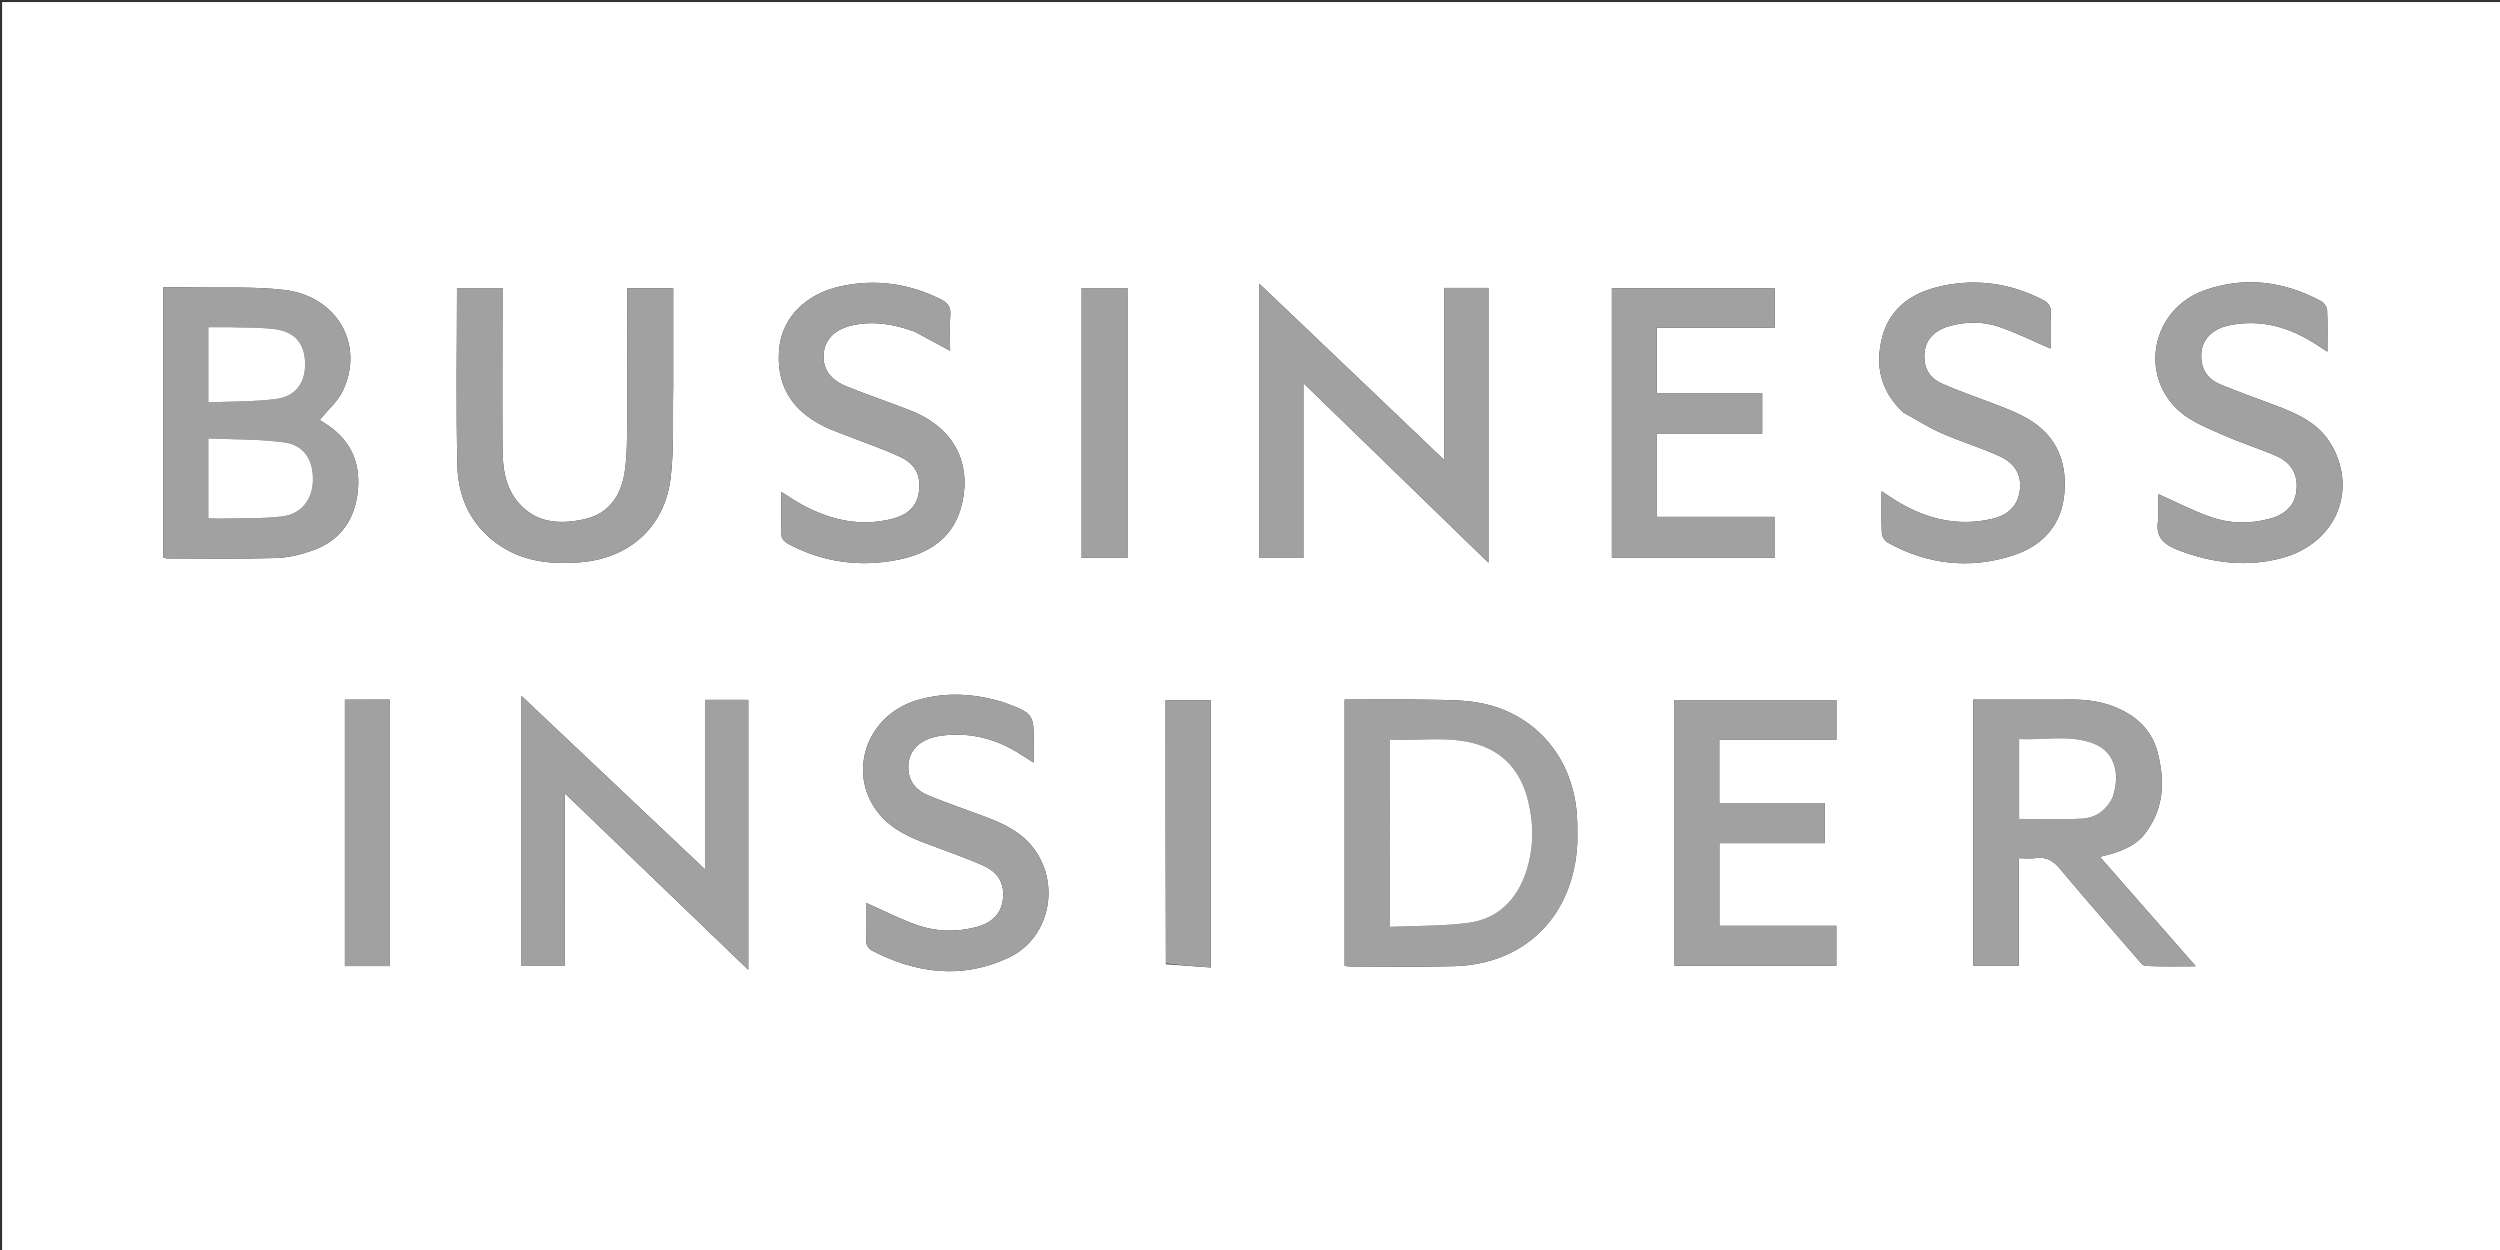
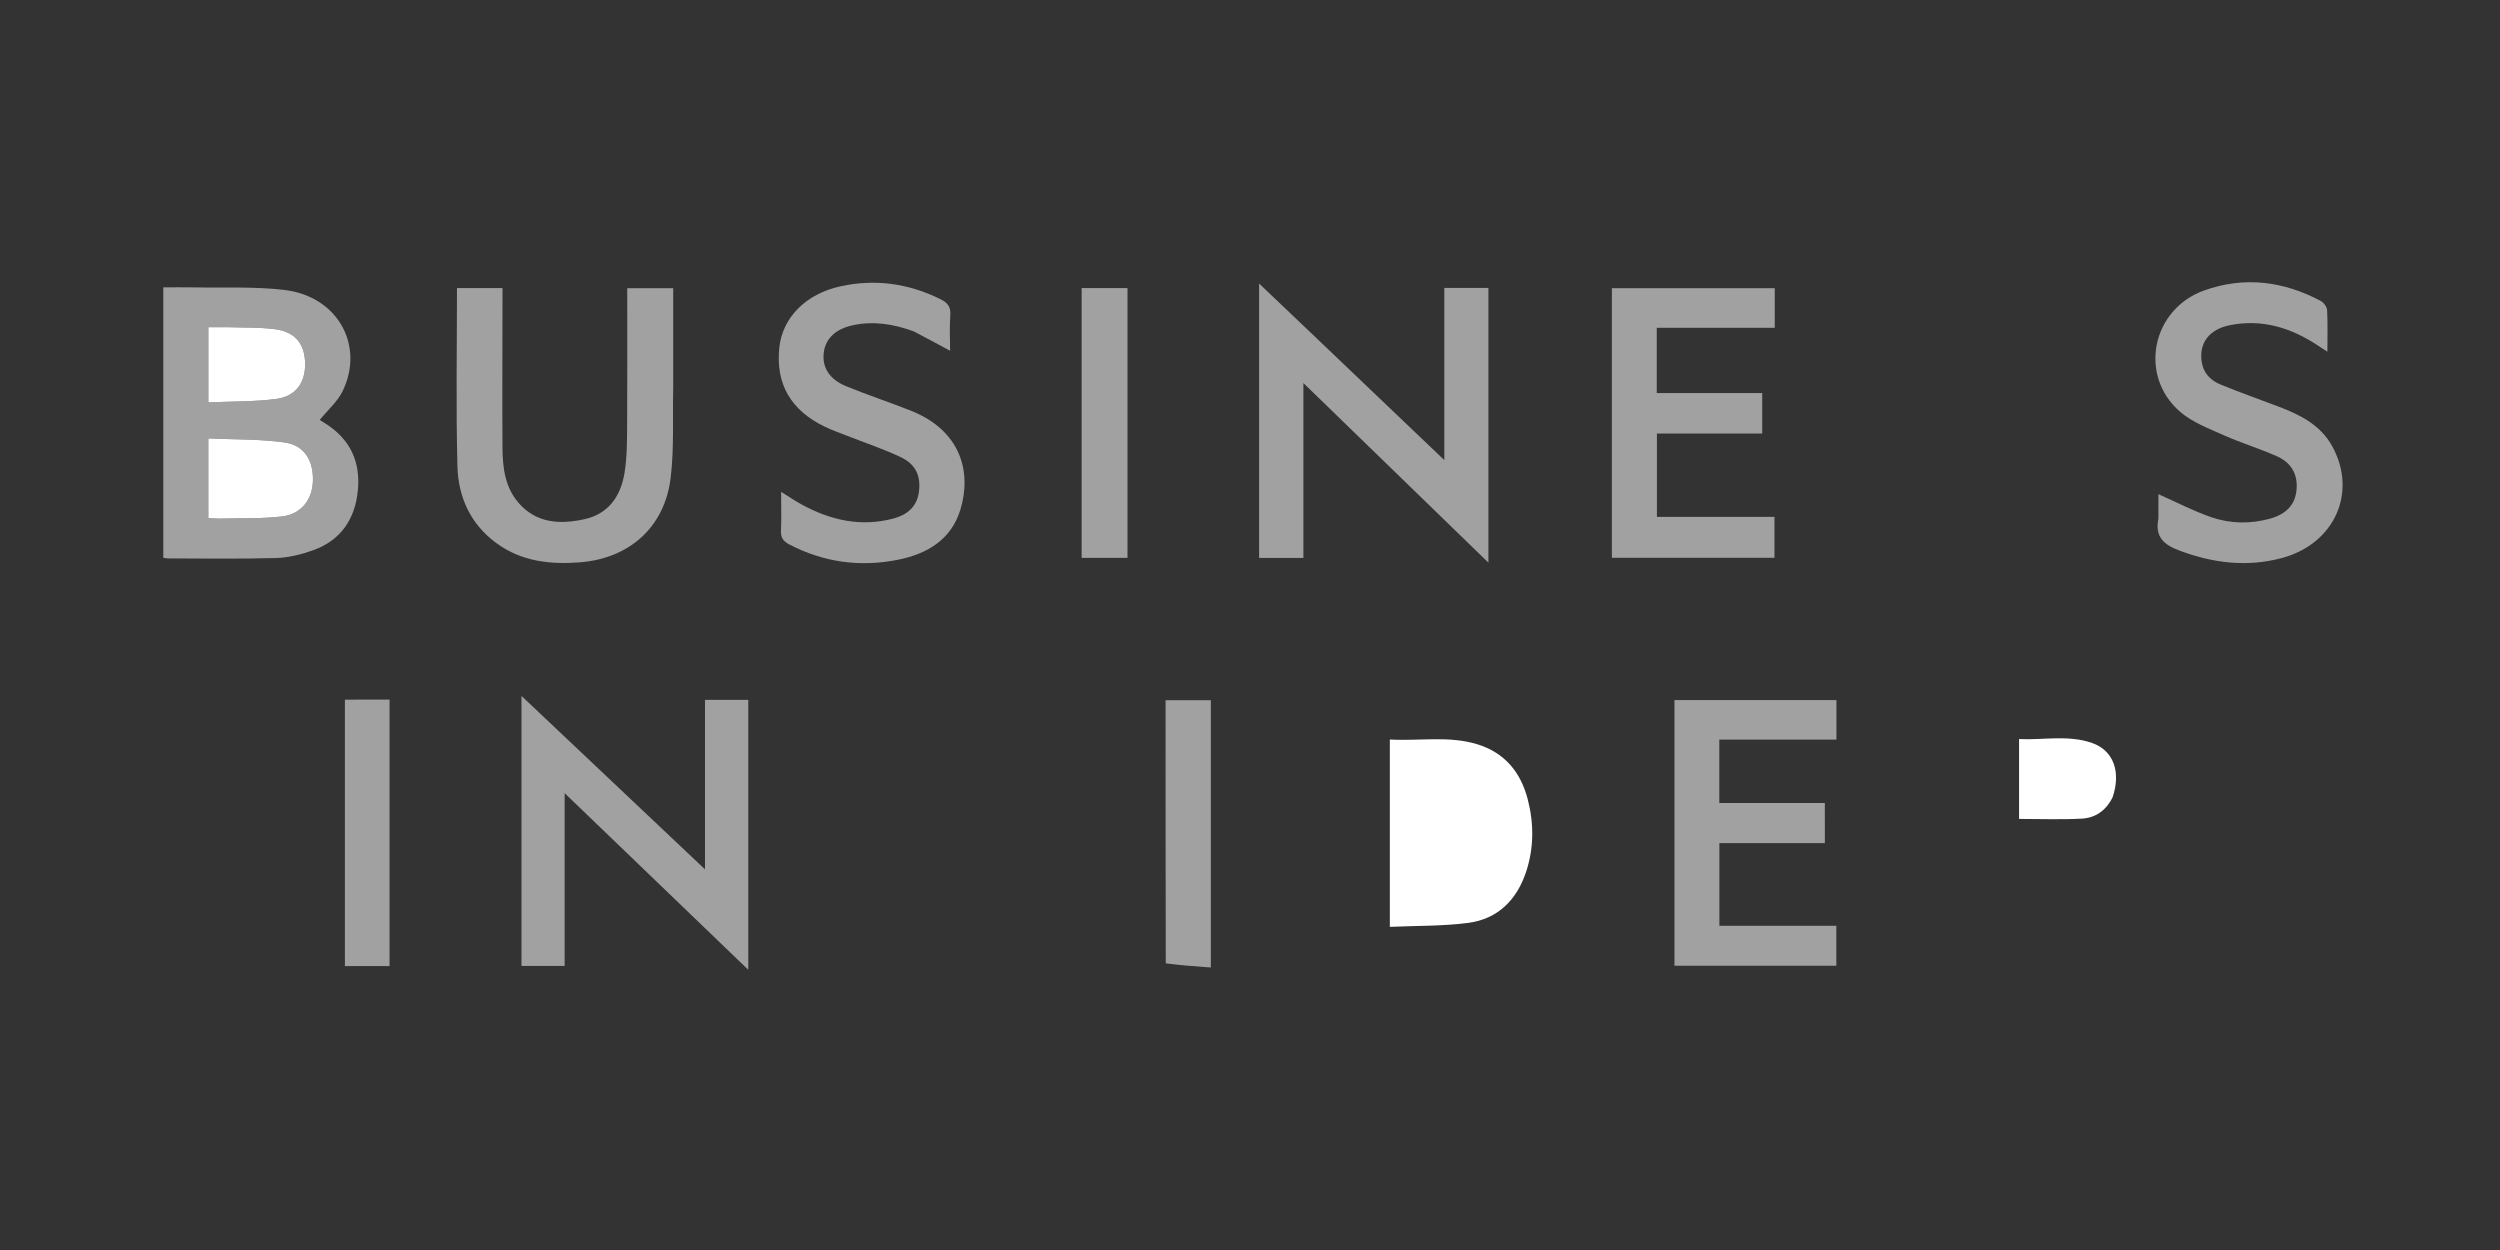
<svg xmlns="http://www.w3.org/2000/svg" id="Layer_1" x="0px" y="0px" width="100%" viewBox="0 0 1200 600" xml:space="preserve">
  <rect x="0" y="0" width="1200" height="600" fill="#333333" stroke="none" />
-   <path fill="#ffffff" opacity="1" stroke="none" d=" M717,601   C478,601 239.5,601 1,601   C1,401 1,201 1,1   C401,1 801,1 1201,1   C1201,201 1201,401 1201,601   C1039.833,601 878.667,601 717,601  M155.457,202.875   C154.443,202.214 153.429,201.553 153.458,201.571   C157.374,196.734 162.121,192.681 164.567,187.534   C175.048,165.491 161.877,142.223 136.606,139.188   C122.316,137.473 107.725,138.238 93.269,137.945   C88.343,137.846 83.414,137.93 78.385,137.93   C78.385,181.598 78.385,224.608 78.385,267.736   C79.323,267.872 79.959,268.045 80.595,268.046   C97.899,268.05 115.212,268.358 132.501,267.852   C138.521,267.676 144.721,266.138 150.422,264.073   C163.632,259.291 170.447,249.144 171.775,235.393   C173.109,221.589 168.096,210.65 155.457,202.875  M757.133,404.408   C757.079,400.092 757.227,395.762 756.938,391.462   C755.105,364.192 737.726,343.179 711.58,337.656   C703.554,335.96 695.093,336.03 686.819,335.868   C673.08,335.598 659.331,335.794 645.422,335.794   C645.422,378.676 645.422,421.033 645.422,463.653   C646.447,463.759 647.237,463.913 648.026,463.912   C664.67,463.902 681.325,464.244 697.956,463.772   C732.166,462.8 755.421,439.624 757.133,404.408  M627.959,158.546   C620.324,151.28 612.69,144.015 604.368,136.097   C604.368,180.763 604.368,224.255 604.368,267.793   C611.468,267.793 618.204,267.793 625.632,267.793   C625.632,240.03 625.632,212.566 625.632,183.866   C655.655,213.013 684.697,241.205 714.439,270.078   C714.439,225.442 714.439,181.961 714.439,138.193   C707.421,138.193 700.69,138.193 693.272,138.193   C693.272,165.499 693.272,192.597 693.272,220.856   C671.041,199.65 649.755,179.343 627.959,158.546  M991.107,335.815   C976.519,335.815 961.931,335.815 947.187,335.815   C947.187,378.598 947.187,421.001 947.187,463.523   C954.501,463.523 961.527,463.523 969.013,463.523   C969.013,446.208 969.013,429.295 969.013,411.934   C972.104,411.934 974.77,412.215 977.353,411.874   C982.32,411.22 985.595,413.188 988.776,416.991   C1000.95,431.544 1013.447,445.828 1025.868,460.175   C1027.036,461.525 1028.468,463.592 1029.851,463.653   C1037.534,463.993 1045.239,463.816 1053.988,463.816   C1038.163,445.761 1023.171,428.657 1007.939,411.277   C1016.7,409.205 1024.714,406.718 1030.007,399.586   C1038.881,387.63 1039.23,374.254 1035.472,360.559   C1033.014,351.599 1027.062,345.213 1018.802,341.008   C1010.257,336.659 1001.098,335.477 991.107,335.815  M271.035,390.59   C271.035,387.727 271.035,384.865 271.035,380.719   C300.978,409.523 329.788,437.238 359.176,465.509   C359.176,421.687 359.176,378.852 359.176,335.952   C352.193,335.952 345.596,335.952 338.396,335.952   C338.396,362.736 338.396,389.27 338.396,417.286   C308.475,389.011 279.614,361.737 250.315,334.05   C250.315,377.925 250.315,420.773 250.315,463.653   C257.317,463.653 263.905,463.653 271.024,463.653   C271.024,439.441 271.024,415.505 271.035,390.59  M323.147,185.499   C323.147,169.772 323.147,154.044 323.147,138.329   C315.432,138.329 308.402,138.329 301.073,138.329   C301.073,160.529 301.169,182.313 301.021,204.095   C300.969,211.726 300.989,219.462 299.778,226.956   C297.986,238.049 292.194,246.658 280.471,249.226   C268.762,251.79 257.376,251.223 248.825,241.275   C242.393,233.792 241.248,224.387 241.19,214.979   C241.044,191.544 241.177,168.107 241.197,144.67   C241.199,142.566 241.197,140.462 241.197,138.259   C233.447,138.259 226.407,138.259 219.351,138.259   C219.351,167.028 218.83,195.462 219.565,223.864   C219.948,238.666 225.917,251.727 238.415,260.81   C250.4,269.52 264.171,271.039 278.399,269.914   C302.177,268.033 319.075,252.973 321.917,229.329   C323.615,215.208 322.814,200.786 323.147,185.499  M802.587,208.08   C817.006,208.08 831.424,208.08 845.864,208.08   C845.864,201.33 845.864,195.264 845.864,188.67   C828.803,188.67 812.091,188.67 795.248,188.67   C795.248,178.067 795.248,167.999 795.248,157.359   C814.278,157.359 833.016,157.359 851.885,157.359   C851.885,150.688 851.885,144.595 851.885,138.332   C825.614,138.332 799.632,138.332 773.697,138.332   C773.697,181.779 773.697,224.8 773.697,267.729   C800.006,267.729 825.888,267.729 851.751,267.729   C851.751,261.128 851.751,254.899 851.751,248.101   C832.705,248.101 814,248.101 795.316,248.101   C795.316,234.477 795.316,221.432 795.316,208.093   C797.658,208.093 799.635,208.093 802.587,208.08  M875.92,397.413   C875.92,393.643 875.92,389.873 875.92,385.454   C858.659,385.454 841.955,385.454 825.264,385.454   C825.264,375.053 825.264,365.323 825.264,355.008   C844.122,355.008 862.672,355.008 881.491,355.008   C881.491,348.351 881.491,342.281 881.491,336.029   C855.417,336.029 829.635,336.029 803.747,336.029   C803.747,378.78 803.747,421.229 803.747,463.558   C829.89,463.558 855.612,463.558 881.443,463.558   C881.443,457.102 881.443,451.029 881.443,444.374   C862.594,444.374 844.069,444.374 825.304,444.374   C825.304,430.927 825.304,418.068 825.304,404.712   C842.24,404.712 858.818,404.712 875.936,404.712   C875.936,402.277 875.936,400.322 875.92,397.413  M913.549,197.955   C919.642,201.301 925.537,205.095 931.874,207.887   C940.986,211.901 950.593,214.803 959.663,218.901   C967.405,222.398 970.36,228.129 969.543,235.121   C968.622,242.998 963.712,247.254 956.467,248.979   C939.62,252.993 924.188,249.051 909.754,240.123   C907.715,238.862 905.749,237.483 903.157,235.767   C903.157,243.194 902.963,249.678 903.298,256.134   C903.379,257.681 904.882,259.756 906.308,260.54   C925.35,271.018 945.502,273.281 966.12,266.641   C980.348,262.059 989.594,252.222 990.909,236.628   C992.326,219.815 985.783,207.12 970.439,199.447   C967.173,197.814 963.786,196.4 960.38,195.075   C951.087,191.461 941.604,188.289 932.485,184.284   C925.583,181.252 923.086,175.987 923.812,168.987   C924.428,163.039 928.467,158.667 935.281,156.662   C943.331,154.292 951.582,154.181 959.398,156.82   C967.806,159.659 975.812,163.688 984.289,167.324   C984.289,162.158 984.109,156.217 984.363,150.295   C984.495,147.187 983.426,145.421 980.707,144.014   C965.329,136.057 949.082,133.643 932.253,137.248   C918.49,140.196 907.287,147.261 903.475,161.797   C899.955,175.222 902.456,187.561 913.549,197.955  M439.011,159.191   C444.517,162.159 450.023,165.127 456.043,168.372   C456.043,162.441 455.721,156.817 456.151,151.252   C456.463,147.212 454.758,145.255 451.436,143.609   C436.113,136.018 420.058,133.784 403.405,137.434   C386.675,141.1 375.56,152.56 374.074,166.832   C372.271,184.155 379.417,196.777 395.7,204.725   C399.129,206.398 402.762,207.66 406.321,209.062   C414.98,212.476 423.861,215.418 432.255,219.389   C439.64,222.883 442.105,228.503 441.067,236.179   C440.088,243.42 435.273,247.205 428.706,248.933   C413.204,253.011 398.73,249.721 384.968,242.257   C381.694,240.481 378.613,238.351 374.94,236.071   C374.94,242.785 375.143,248.78 374.861,254.751   C374.703,258.107 376.018,259.852 378.864,261.337   C395.461,269.998 413.042,272.322 431.19,268.651   C445.054,265.846 456.642,259.043 461.026,244.503   C466.481,226.411 461.121,206.643 437.283,197.159   C426.937,193.043 416.333,189.57 406.037,185.34   C397.972,182.026 394.505,176.169 395.423,169.127   C396.294,162.453 401.174,157.872 409.361,156.112   C419.294,153.976 428.876,155.506 439.011,159.191  M1036.012,249.44   C1034.226,257.87 1038.843,261.534 1046.053,264.247   C1062.099,270.286 1078.412,272.307 1095.037,267.922   C1120.622,261.174 1131.737,236.334 1119.414,214.109   C1113.705,203.813 1103.841,198.998 1093.403,195.059   C1084.227,191.597 1074.981,188.306 1065.906,184.597   C1061.094,182.631 1057.598,179.144 1056.79,173.583   C1055.484,164.589 1060.454,158.018 1070.479,156.054   C1085.745,153.063 1099.446,157.241 1112.165,165.57   C1113.59,166.503 1115.017,167.431 1117.15,168.823   C1117.15,161.43 1117.351,155.113 1117.007,148.825   C1116.922,147.287 1115.387,145.22 1113.953,144.456   C1096.047,134.918 1077.191,132.537 1058.006,139.413   C1032.796,148.449 1026.398,180.308 1046.418,197.631   C1052.27,202.694 1060.112,205.641 1067.346,208.877   C1075.673,212.6 1084.469,215.271 1092.815,218.956   C1099.712,222.001 1103.137,227.609 1102.306,235.426   C1101.582,242.237 1097.462,246.797 1089.542,248.971   C1080.149,251.55 1070.571,251.408 1061.491,248.29   C1052.833,245.318 1044.635,241.006 1036.049,237.2   C1036.049,240.582 1036.049,244.528 1036.012,249.44  M481.499,337.042   C467.83,332.9 454.053,331.998 440.23,336.092   C414.999,343.565 405.949,372.782 422.943,391.79   C428.775,398.312 436.503,401.806 444.486,404.84   C453.647,408.323 462.961,411.466 471.9,415.448   C479.523,418.845 482.252,424.39 481.372,431.816   C480.572,438.562 476.17,443.073 468.324,445.077   C459.056,447.445 449.666,447.262 440.75,444.219   C432.237,441.314 424.167,437.11 415.714,433.394   C415.714,439.338 415.57,445.962 415.838,452.569   C415.89,453.855 417.269,455.607 418.501,456.247   C439.869,467.343 461.981,470.125 484.216,459.639   C503.283,450.647 509.017,425.743 496.977,408.368   C491.068,399.84 482.315,395.58 473.017,392.1   C463.993,388.721 454.874,385.58 445.943,381.974   C440.426,379.746 436.459,375.871 436.026,369.388   C435.439,360.6 441.289,354.475 451.933,353.11   C465.701,351.345 478.337,354.591 489.936,362.114   C491.798,363.322 493.687,364.488 496.141,366.039   C496.141,362.602 496.122,360.121 496.145,357.641   C496.281,342.565 496.284,342.565 481.499,337.042  M519.189,162.5   C519.189,197.564 519.189,232.627 519.189,267.776   C526.914,267.776 533.977,267.776 541.198,267.776   C541.198,224.389 541.198,181.328 541.198,138.257   C533.761,138.257 526.698,138.257 519.189,138.257   C519.189,146.242 519.189,153.871 519.189,162.5  M559.652,462.844   C566.74,463.356 573.828,463.867 581.203,464.4   C581.203,420.926 581.203,378.526 581.203,336.111   C573.787,336.111 566.738,336.111 559.475,336.111   C559.475,378.309 559.475,420.128 559.652,462.844  M173.368,335.836   C170.76,335.836 168.153,335.836 165.552,335.836   C165.552,378.764 165.552,421.128 165.552,463.71   C172.824,463.71 179.765,463.71 186.99,463.71   C186.99,421.107 186.99,378.643 186.99,335.801   C182.47,335.801 178.187,335.801 173.368,335.836  z" />
  <path fill="#a1a1a1" opacity="1" stroke="none" d=" M155.792,203.039   C168.096,210.65 173.109,221.589 171.775,235.393   C170.447,249.144 163.632,259.291 150.422,264.073   C144.721,266.138 138.521,267.676 132.501,267.852   C115.212,268.358 97.899,268.05 80.595,268.046   C79.959,268.045 79.323,267.872 78.385,267.736   C78.385,224.608 78.385,181.598 78.385,137.93   C83.414,137.93 88.343,137.846 93.269,137.945   C107.725,138.238 122.316,137.473 136.606,139.188   C161.877,142.223 175.048,165.491 164.567,187.534   C162.121,192.681 157.374,196.734 153.458,201.571   C153.429,201.553 154.443,202.214 155.792,203.039  M105.613,248.973   C115.577,248.671 125.624,249.056 135.48,247.867   C144.615,246.765 149.87,239.816 150.191,231.007   C150.551,221.135 146.12,213.696 136.583,212.378   C124.531,210.712 112.209,211 99.998,210.445   C99.998,223.905 99.998,236.166 99.998,248.71   C101.724,248.792 103.182,248.861 105.613,248.973  M108.548,157.072   C105.776,157.072 103.004,157.072 100.009,157.072   C100.009,169.139 100.009,180.665 100.009,193.141   C111.069,192.654 121.88,192.868 132.489,191.506   C142.139,190.268 146.769,183.479 146.44,173.935   C146.125,164.826 141.438,159.201 131.868,157.998   C124.5,157.072 116.987,157.304 108.548,157.072  z" />
-   <path fill="#a1a1a1" opacity="1" stroke="none" d=" M757.119,404.893   C755.421,439.624 732.166,462.8 697.956,463.772   C681.325,464.244 664.67,463.902 648.026,463.912   C647.237,463.913 646.447,463.759 645.422,463.653   C645.422,421.033 645.422,378.676 645.422,335.794   C659.331,335.794 673.08,335.598 686.819,335.868   C695.093,336.03 703.554,335.96 711.58,337.656   C737.726,343.179 755.105,364.192 756.938,391.462   C757.227,395.762 757.079,400.092 757.119,404.893  M667.124,411.498   C667.124,422.262 667.124,433.027 667.124,444.888   C680.078,444.307 692.578,444.593 704.826,442.974   C718.981,441.103 728.083,431.873 732.511,418.542   C736.32,407.077 736.332,395.246 733.284,383.557   C729.901,370.583 722.19,361.262 709.099,357.246   C695.433,353.054 681.424,355.775 667.12,354.965   C667.12,373.981 667.12,392.238 667.124,411.498  z" />
  <path fill="#a1a1a1" opacity="1" stroke="none" d=" M628.213,158.791   C649.755,179.343 671.041,199.65 693.272,220.856   C693.272,192.597 693.272,165.499 693.272,138.193   C700.69,138.193 707.421,138.193 714.439,138.193   C714.439,181.961 714.439,225.442 714.439,270.078   C684.697,241.205 655.655,213.013 625.632,183.866   C625.632,212.566 625.632,240.03 625.632,267.793   C618.204,267.793 611.468,267.793 604.368,267.793   C604.368,224.255 604.368,180.763 604.368,136.097   C612.69,144.015 620.324,151.28 628.213,158.791  z" />
-   <path fill="#a1a1a1" opacity="1" stroke="none" d=" M991.379,335.823   C1001.098,335.477 1010.257,336.659 1018.802,341.008   C1027.062,345.213 1033.014,351.599 1035.472,360.559   C1039.23,374.254 1038.881,387.63 1030.007,399.586   C1024.714,406.718 1016.7,409.205 1007.939,411.277   C1023.171,428.657 1038.163,445.761 1053.988,463.816   C1045.239,463.816 1037.534,463.993 1029.851,463.653   C1028.468,463.592 1027.036,461.525 1025.868,460.175   C1013.447,445.828 1000.95,431.544 988.776,416.991   C985.595,413.188 982.32,411.22 977.353,411.874   C974.77,412.215 972.104,411.934 969.013,411.934   C969.013,429.295 969.013,446.208 969.013,463.523   C961.527,463.523 954.501,463.523 947.187,463.523   C947.187,421.001 947.187,378.598 947.187,335.815   C961.931,335.815 976.519,335.815 991.379,335.823  M1014.186,382.363   C1018.17,370.559 1014.524,360.285 1004.296,356.668   C992.764,352.59 980.789,355.329 969.163,354.749   C969.163,368.147 969.163,380.718 969.163,393.082   C979.443,393.082 989.391,393.474 999.29,392.942   C1005.735,392.595 1010.88,389.115 1014.186,382.363  z" />
  <path fill="#a1a1a1" opacity="1" stroke="none" d=" M271.03,391.08   C271.024,415.505 271.024,439.441 271.024,463.653   C263.905,463.653 257.317,463.653 250.315,463.653   C250.315,420.773 250.315,377.925 250.315,334.05   C279.614,361.737 308.475,389.011 338.396,417.286   C338.396,389.27 338.396,362.736 338.396,335.952   C345.596,335.952 352.193,335.952 359.176,335.952   C359.176,378.852 359.176,421.687 359.176,465.509   C329.788,437.238 300.978,409.523 271.035,380.719   C271.035,384.865 271.035,387.727 271.03,391.08  z" />
  <path fill="#a1a1a1" opacity="1" stroke="none" d=" M323.142,185.999   C322.814,200.786 323.615,215.208 321.917,229.329   C319.075,252.973 302.177,268.033 278.399,269.914   C264.171,271.039 250.4,269.52 238.415,260.81   C225.917,251.727 219.948,238.666 219.565,223.864   C218.83,195.462 219.351,167.028 219.351,138.259   C226.407,138.259 233.447,138.259 241.197,138.259   C241.197,140.462 241.199,142.566 241.197,144.67   C241.177,168.107 241.044,191.544 241.19,214.979   C241.248,224.387 242.393,233.792 248.825,241.275   C257.376,251.223 268.762,251.79 280.471,249.226   C292.194,246.658 297.986,238.049 299.778,226.956   C300.989,219.462 300.969,211.726 301.021,204.095   C301.169,182.313 301.073,160.529 301.073,138.329   C308.402,138.329 315.432,138.329 323.147,138.329   C323.147,154.044 323.147,169.772 323.142,185.999  z" />
  <path fill="#a1a1a1" opacity="1" stroke="none" d=" M802.099,208.087   C799.635,208.093 797.658,208.093 795.316,208.093   C795.316,221.432 795.316,234.477 795.316,248.101   C814,248.101 832.705,248.101 851.751,248.101   C851.751,254.899 851.751,261.128 851.751,267.729   C825.888,267.729 800.006,267.729 773.697,267.729   C773.697,224.8 773.697,181.779 773.697,138.332   C799.632,138.332 825.614,138.332 851.885,138.332   C851.885,144.595 851.885,150.688 851.885,157.359   C833.016,157.359 814.278,157.359 795.248,157.359   C795.248,167.999 795.248,178.067 795.248,188.67   C812.091,188.67 828.803,188.67 845.864,188.67   C845.864,195.264 845.864,201.33 845.864,208.08   C831.424,208.08 817.006,208.08 802.099,208.087  z" />
  <path fill="#a1a1a1" opacity="1" stroke="none" d=" M875.928,397.889   C875.936,400.322 875.936,402.277 875.936,404.712   C858.818,404.712 842.24,404.712 825.304,404.712   C825.304,418.068 825.304,430.927 825.304,444.374   C844.069,444.374 862.594,444.374 881.443,444.374   C881.443,451.029 881.443,457.102 881.443,463.558   C855.612,463.558 829.89,463.558 803.747,463.558   C803.747,421.229 803.747,378.78 803.747,336.029   C829.635,336.029 855.417,336.029 881.491,336.029   C881.491,342.281 881.491,348.351 881.491,355.008   C862.672,355.008 844.122,355.008 825.264,355.008   C825.264,365.323 825.264,375.053 825.264,385.454   C841.955,385.454 858.659,385.454 875.92,385.454   C875.92,389.873 875.92,393.643 875.928,397.889  z" />
-   <path fill="#a1a1a1" opacity="1" stroke="none" d=" M913.289,197.714   C902.456,187.561 899.955,175.222 903.475,161.797   C907.287,147.261 918.49,140.196 932.253,137.248   C949.082,133.643 965.329,136.057 980.707,144.014   C983.426,145.421 984.495,147.187 984.363,150.295   C984.109,156.217 984.289,162.158 984.289,167.324   C975.812,163.688 967.806,159.659 959.398,156.82   C951.582,154.181 943.331,154.292 935.281,156.662   C928.467,158.667 924.428,163.039 923.812,168.987   C923.086,175.987 925.583,181.252 932.485,184.284   C941.604,188.289 951.087,191.461 960.38,195.075   C963.786,196.4 967.173,197.814 970.439,199.447   C985.783,207.12 992.326,219.815 990.909,236.628   C989.594,252.222 980.348,262.059 966.12,266.641   C945.502,273.281 925.35,271.018 906.308,260.54   C904.882,259.756 903.379,257.681 903.298,256.134   C902.963,249.678 903.157,243.194 903.157,235.767   C905.749,237.483 907.715,238.862 909.754,240.123   C924.188,249.051 939.62,252.993 956.467,248.979   C963.712,247.254 968.622,242.998 969.543,235.121   C970.36,228.129 967.405,222.398 959.663,218.901   C950.593,214.803 940.986,211.901 931.874,207.887   C925.537,205.095 919.642,201.301 913.289,197.714  z" />
  <path fill="#a1a1a1" opacity="1" stroke="none" d=" M438.638,159.073   C428.876,155.506 419.294,153.976 409.361,156.112   C401.174,157.872 396.294,162.453 395.423,169.127   C394.505,176.169 397.972,182.026 406.037,185.34   C416.333,189.57 426.937,193.043 437.283,197.159   C461.121,206.643 466.481,226.411 461.026,244.503   C456.642,259.043 445.054,265.846 431.19,268.651   C413.042,272.322 395.461,269.998 378.864,261.337   C376.018,259.852 374.703,258.107 374.861,254.751   C375.143,248.78 374.94,242.785 374.94,236.071   C378.613,238.351 381.694,240.481 384.968,242.257   C398.73,249.721 413.204,253.011 428.706,248.933   C435.273,247.205 440.088,243.42 441.067,236.179   C442.105,228.503 439.64,222.883 432.255,219.389   C423.861,215.418 414.98,212.476 406.321,209.062   C402.762,207.66 399.129,206.398 395.7,204.725   C379.417,196.777 372.271,184.155 374.074,166.832   C375.56,152.56 386.675,141.1 403.405,137.434   C420.058,133.784 436.113,136.018 451.436,143.609   C454.758,145.255 456.463,147.212 456.151,151.252   C455.721,156.817 456.043,162.441 456.043,168.372   C450.023,165.127 444.517,162.159 438.638,159.073  z" />
  <path fill="#a1a1a1" opacity="1" stroke="none" d=" M1036.03,248.957   C1036.049,244.528 1036.049,240.582 1036.049,237.2   C1044.635,241.006 1052.833,245.318 1061.491,248.29   C1070.571,251.408 1080.149,251.55 1089.542,248.971   C1097.462,246.797 1101.582,242.237 1102.306,235.426   C1103.137,227.609 1099.712,222.001 1092.815,218.956   C1084.469,215.271 1075.673,212.6 1067.346,208.877   C1060.112,205.641 1052.27,202.694 1046.418,197.631   C1026.398,180.308 1032.796,148.449 1058.006,139.413   C1077.191,132.537 1096.047,134.918 1113.953,144.456   C1115.387,145.22 1116.922,147.287 1117.007,148.825   C1117.351,155.113 1117.15,161.43 1117.15,168.823   C1115.017,167.431 1113.59,166.503 1112.165,165.57   C1099.446,157.241 1085.745,153.063 1070.479,156.054   C1060.454,158.018 1055.484,164.589 1056.79,173.583   C1057.598,179.144 1061.094,182.631 1065.906,184.597   C1074.981,188.306 1084.227,191.597 1093.403,195.059   C1103.841,198.998 1113.705,203.813 1119.414,214.109   C1131.737,236.334 1120.622,261.174 1095.037,267.922   C1078.412,272.307 1062.099,270.286 1046.053,264.247   C1038.843,261.534 1034.226,257.87 1036.03,248.957  z" />
-   <path fill="#a1a1a1" opacity="1" stroke="none" d=" M481.883,337.135   C496.284,342.565 496.281,342.565 496.145,357.641   C496.122,360.121 496.141,362.602 496.141,366.039   C493.687,364.488 491.798,363.322 489.936,362.114   C478.337,354.591 465.701,351.345 451.933,353.11   C441.289,354.475 435.439,360.6 436.026,369.388   C436.459,375.871 440.426,379.746 445.943,381.974   C454.874,385.58 463.993,388.721 473.017,392.1   C482.315,395.58 491.068,399.84 496.977,408.368   C509.017,425.743 503.283,450.647 484.216,459.639   C461.981,470.125 439.869,467.343 418.501,456.247   C417.269,455.607 415.89,453.855 415.838,452.569   C415.57,445.962 415.714,439.338 415.714,433.394   C424.167,437.11 432.237,441.314 440.75,444.219   C449.666,447.262 459.056,447.445 468.324,445.077   C476.17,443.073 480.572,438.562 481.372,431.816   C482.252,424.39 479.523,418.845 471.9,415.448   C462.961,411.466 453.647,408.323 444.486,404.84   C436.503,401.806 428.775,398.312 422.943,391.79   C405.949,372.782 414.999,343.565 440.23,336.092   C454.053,331.998 467.83,332.9 481.883,337.135  z" />
  <path fill="#a1a1a1" opacity="1" stroke="none" d=" M519.189,162   C519.189,153.871 519.189,146.242 519.189,138.257   C526.698,138.257 533.761,138.257 541.198,138.257   C541.198,181.328 541.198,224.389 541.198,267.776   C533.977,267.776 526.914,267.776 519.189,267.776   C519.189,232.627 519.189,197.564 519.189,162  z" />
  <path fill="#a1a1a1" opacity="1" stroke="none" d=" M559.564,462.396   C559.475,420.128 559.475,378.309 559.475,336.111   C566.738,336.111 573.787,336.111 581.203,336.111   C581.203,378.526 581.203,420.926 581.203,464.4   C573.828,463.867 566.74,463.356 559.564,462.396  z" />
  <path fill="#a1a1a1" opacity="1" stroke="none" d=" M173.636,335.818   C178.187,335.801 182.47,335.801 186.99,335.801   C186.99,378.643 186.99,421.107 186.99,463.71   C179.765,463.71 172.824,463.71 165.552,463.71   C165.552,421.128 165.552,378.764 165.552,335.836   C168.153,335.836 170.76,335.836 173.636,335.818  z" />
  <path fill="#ffffff" opacity="1" stroke="none" d=" M105.127,248.951   C103.182,248.861 101.724,248.792 99.998,248.71   C99.998,236.166 99.998,223.905 99.998,210.445   C112.209,211 124.531,210.712 136.583,212.378   C146.12,213.696 150.551,221.135 150.191,231.007   C149.87,239.816 144.615,246.765 135.48,247.867   C125.624,249.056 115.577,248.671 105.127,248.951  z" />
  <path fill="#ffffff" opacity="1" stroke="none" d=" M109.043,157.046   C116.987,157.304 124.5,157.072 131.868,157.998   C141.438,159.201 146.125,164.826 146.44,173.935   C146.769,183.479 142.139,190.268 132.489,191.506   C121.88,192.868 111.069,192.654 100.009,193.141   C100.009,180.665 100.009,169.139 100.009,157.072   C103.004,157.072 105.776,157.072 109.043,157.046  z" />
  <path fill="#ffffff" opacity="1" stroke="none" d=" M667.122,410.997   C667.12,392.238 667.12,373.981 667.12,354.965   C681.424,355.775 695.433,353.054 709.099,357.246   C722.19,361.262 729.901,370.583 733.284,383.557   C736.332,395.246 736.32,407.077 732.511,418.542   C728.083,431.873 718.981,441.103 704.826,442.974   C692.578,444.593 680.078,444.307 667.124,444.888   C667.124,433.027 667.124,422.262 667.122,410.997  z" />
  <path fill="#ffffff" opacity="1" stroke="none" d=" M1014.039,382.72   C1010.88,389.115 1005.735,392.595 999.29,392.942   C989.391,393.474 979.443,393.082 969.163,393.082   C969.163,380.718 969.163,368.147 969.163,354.749   C980.789,355.329 992.764,352.59 1004.296,356.668   C1014.524,360.285 1018.17,370.559 1014.039,382.72  z" />
</svg>